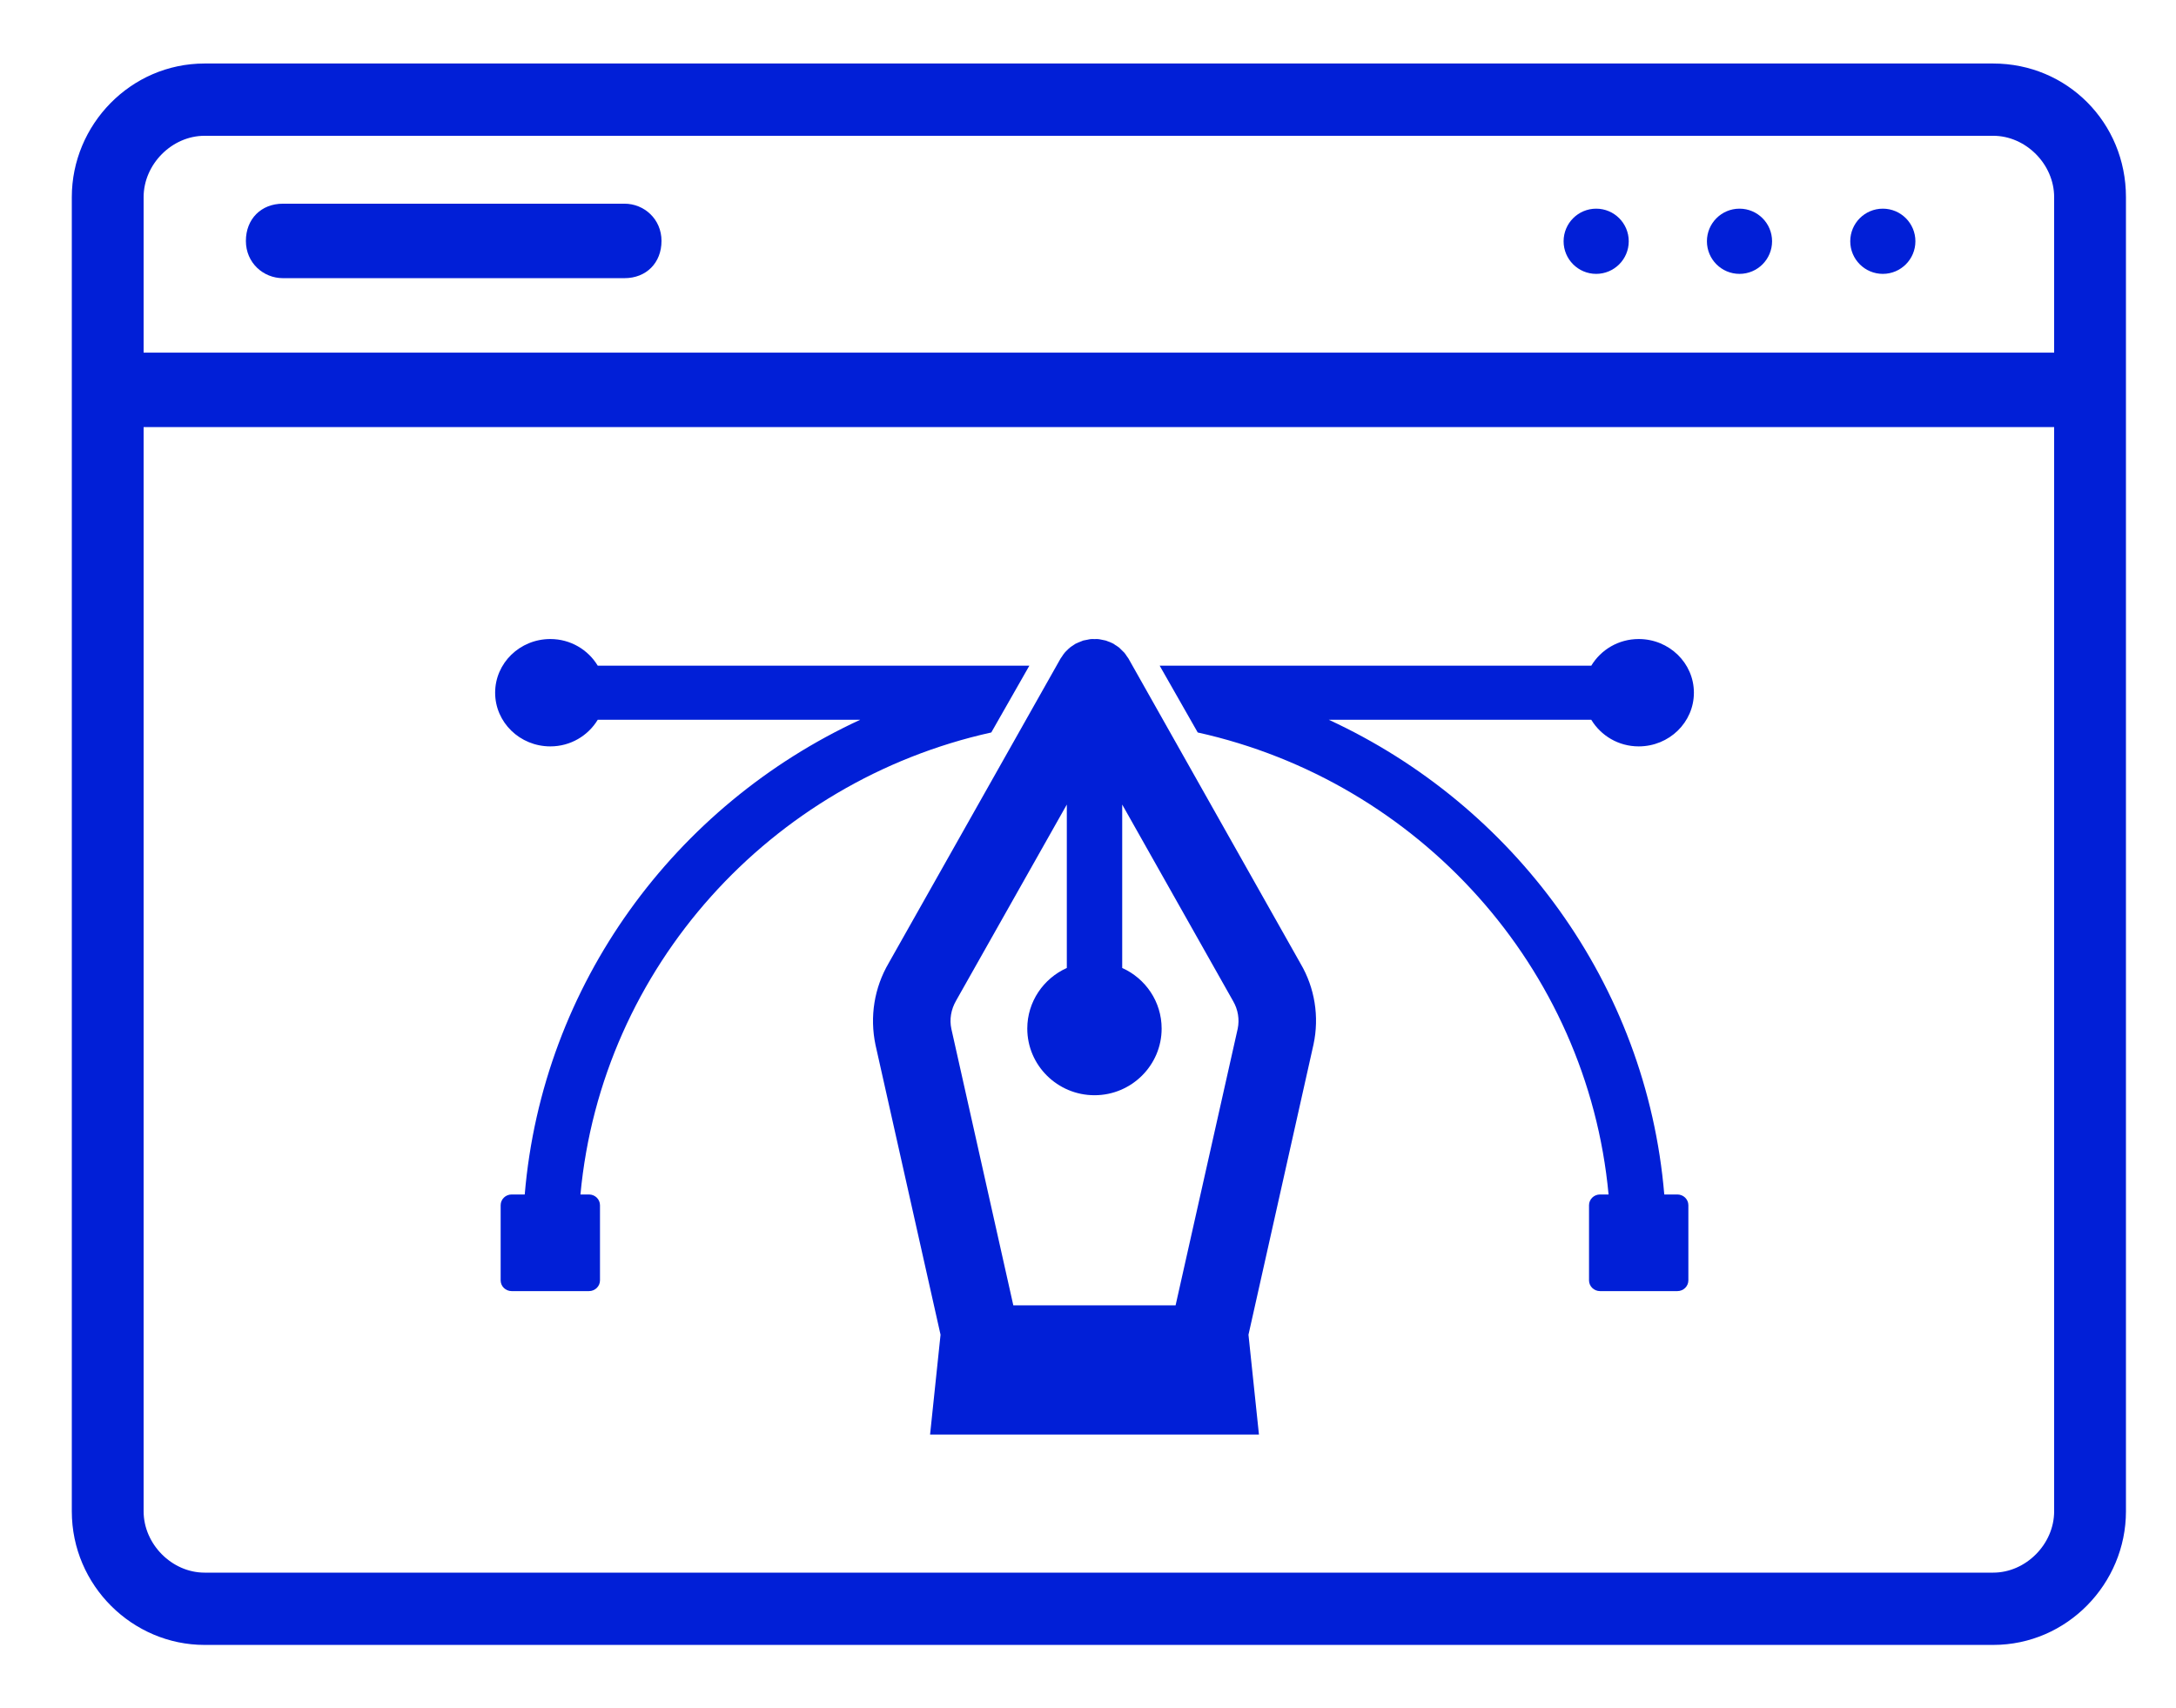
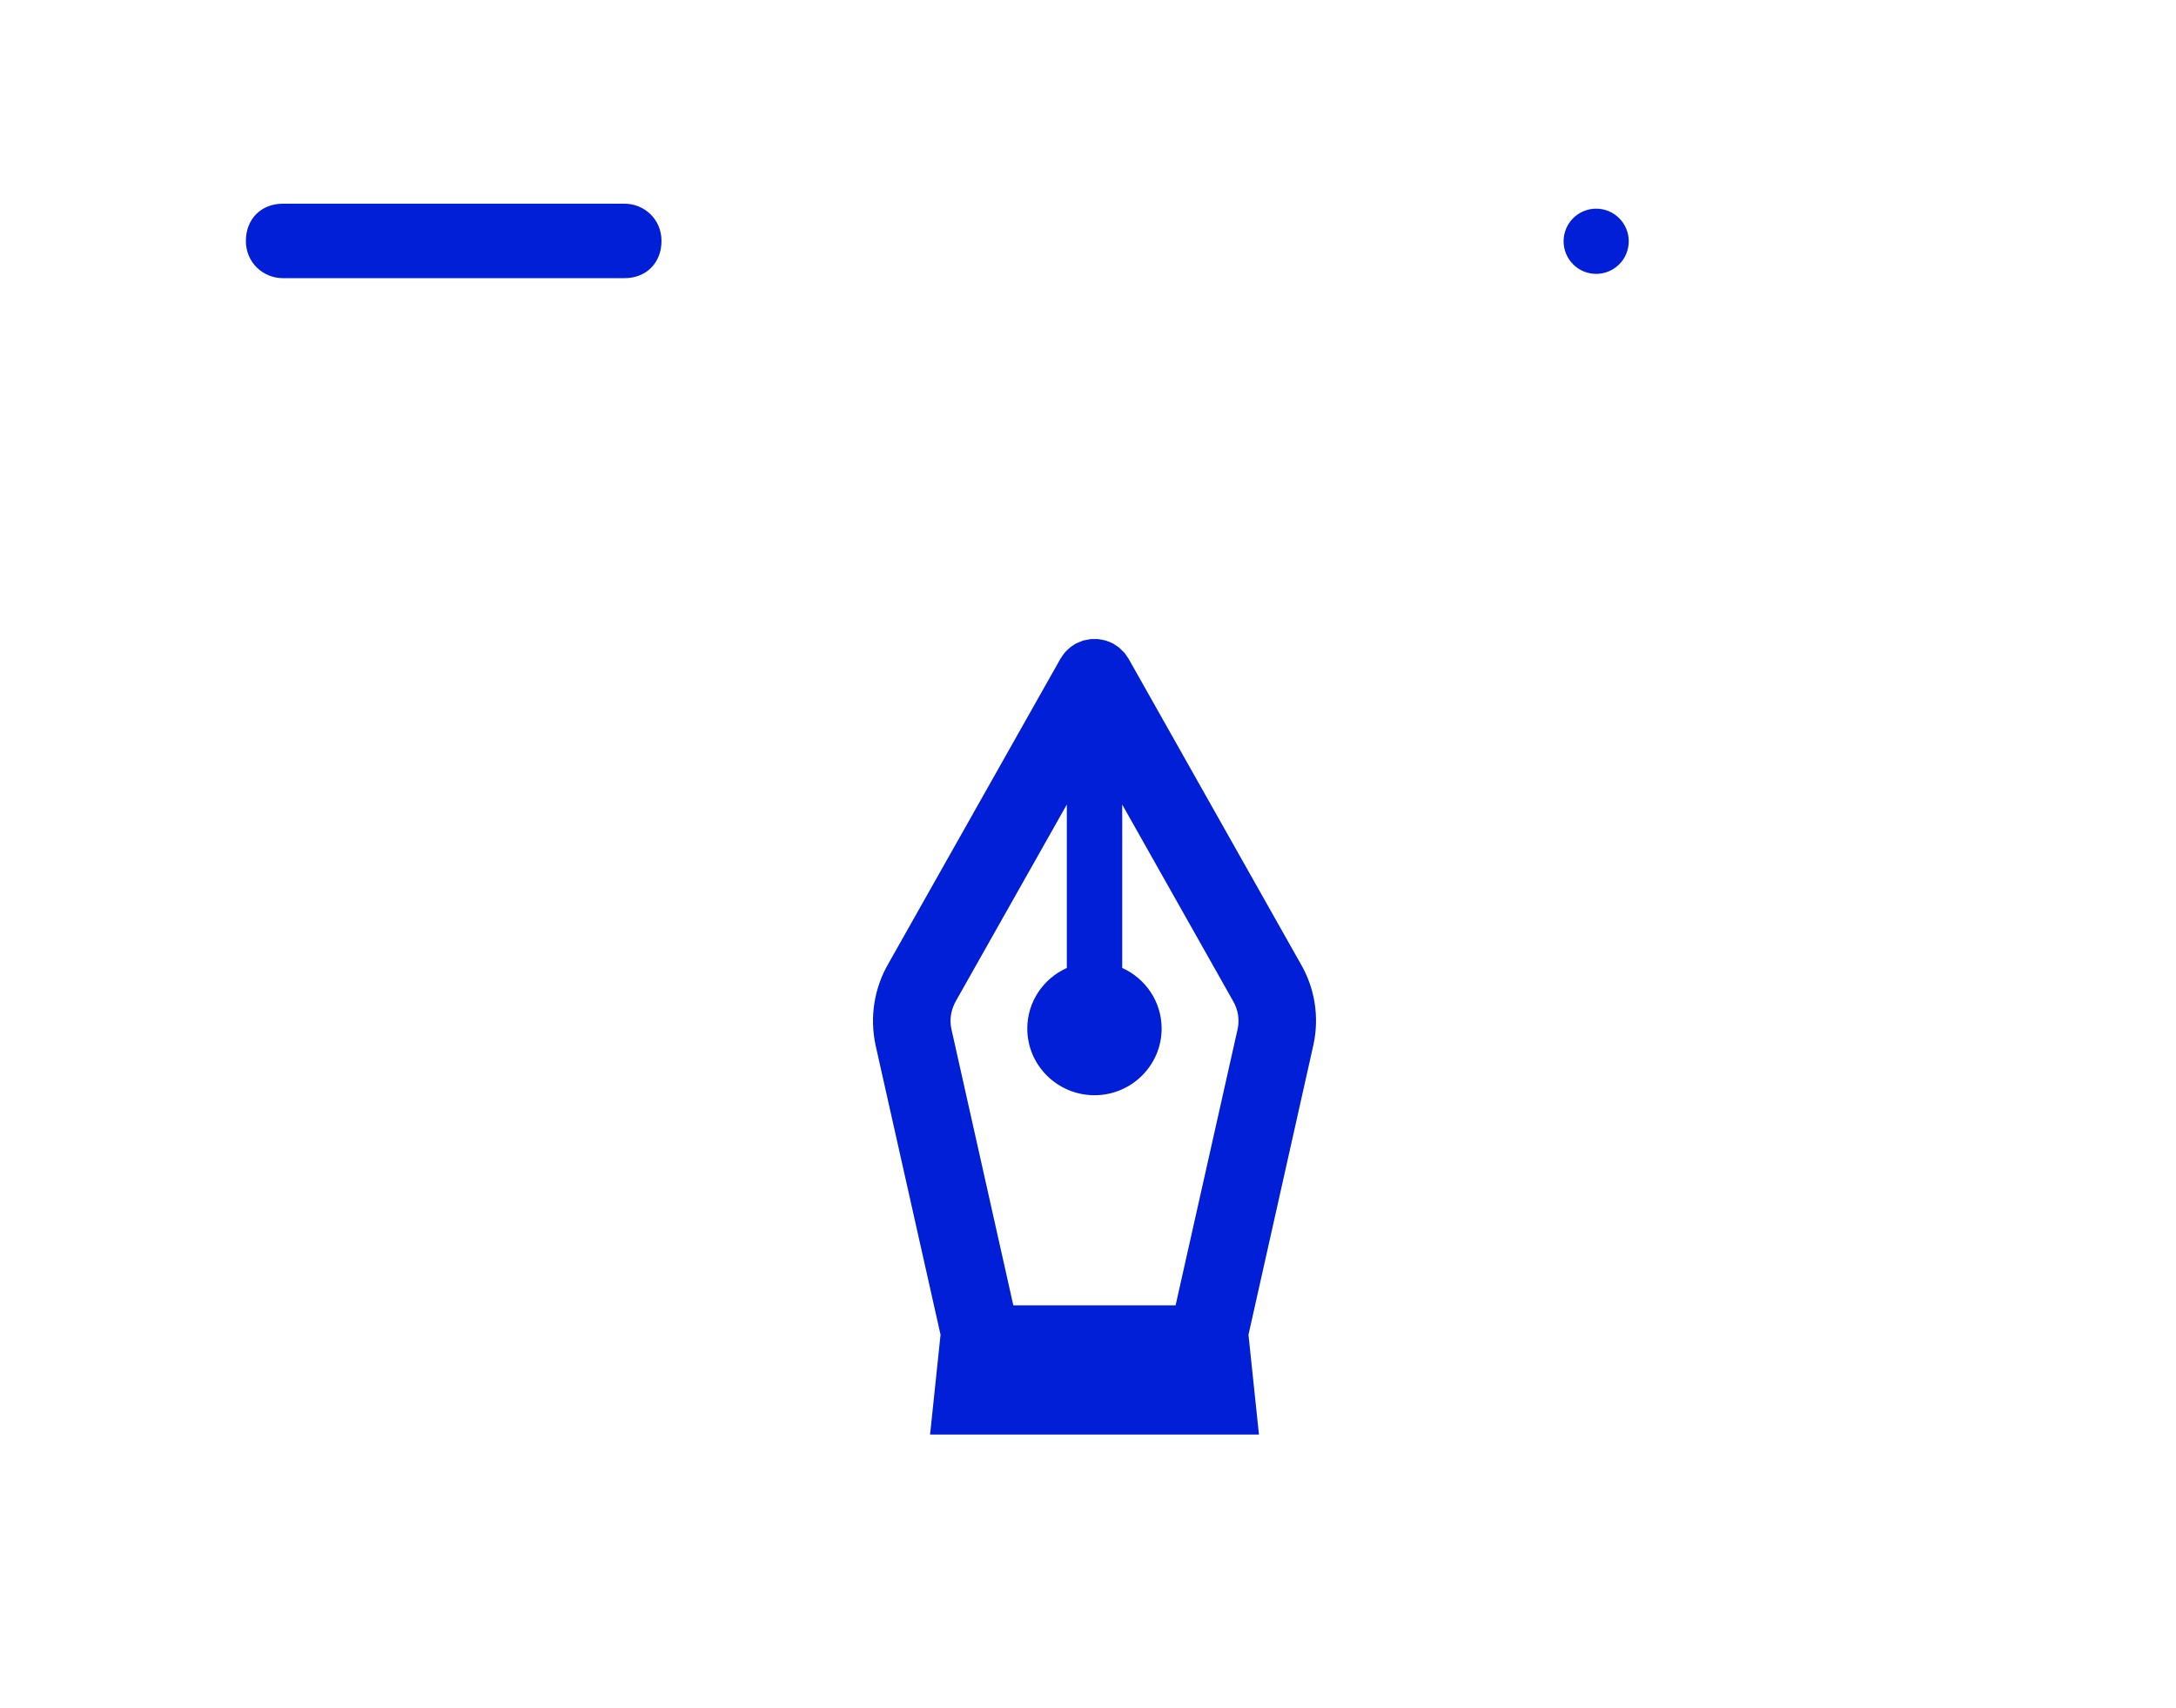
<svg xmlns="http://www.w3.org/2000/svg" width="200" height="157" viewBox="0 0 200 157" fill="none">
-   <path d="M183.2 5.837H18.8C12 5.837 6.6 11.473 6.6 18.115V138.884C6.6 145.728 12.2 151.163 18.8 151.163H183.2C190 151.163 195.4 145.527 195.4 138.884V18.115C195.4 11.271 190 5.837 183.2 5.837ZM18.8 12.479H183.2C186.2 12.479 188.8 15.096 188.8 18.115V32.406H13.2V18.115C13.2 15.096 15.8 12.479 18.8 12.479ZM183.2 144.52H18.8C15.8 144.52 13.2 141.904 13.2 138.884V39.25H188.8V138.884C188.8 141.904 186.2 144.52 183.2 144.52Z" fill="#011FD7" />
  <path d="M146.707 25.168C148.36 25.168 149.701 23.827 149.701 22.172C149.701 20.517 148.36 19.176 146.707 19.176C145.053 19.176 143.713 20.517 143.713 22.172C143.713 23.827 145.053 25.168 146.707 25.168Z" fill="#011FD7" />
-   <path d="M159.88 25.168C161.534 25.168 162.874 23.827 162.874 22.172C162.874 20.517 161.534 19.176 159.88 19.176C158.227 19.176 156.886 20.517 156.886 22.172C156.886 23.827 158.227 25.168 159.88 25.168Z" fill="#011FD7" />
-   <path d="M173.054 25.168C174.707 25.168 176.048 23.827 176.048 22.172C176.048 20.517 174.707 19.176 173.054 19.176C171.4 19.176 170.06 20.517 170.06 22.172C170.06 23.827 171.4 25.168 173.054 25.168Z" fill="#011FD7" />
  <path d="M57.4 25.562H26C24.2 25.562 22.6 24.153 22.6 22.14C22.6 20.128 24 18.719 26 18.719H57.4C59.2 18.719 60.8 20.128 60.8 22.14C60.8 24.153 59.4 25.562 57.4 25.562Z" fill="#011FD7" />
-   <path d="M150.616 68.591C153.418 68.591 155.689 66.383 155.689 63.658C155.689 60.934 153.418 58.725 150.616 58.725C148.751 58.725 147.139 59.715 146.258 61.173H106.587L110.085 67.312C130.366 71.804 145.9 88.865 147.846 109.768H147.064C146.504 109.768 146.05 110.21 146.05 110.755V117.662C146.05 118.206 146.504 118.649 147.064 118.649H154.166C154.726 118.649 155.181 118.207 155.181 117.662V110.755C155.181 110.211 154.726 109.768 154.166 109.768H152.967C151.335 90.425 139.154 74.004 122.129 66.143H146.256C147.138 67.601 148.751 68.591 150.616 68.591Z" fill="#011FD7" />
-   <path d="M91.111 67.312L94.611 61.173H54.939C54.057 59.715 52.445 58.725 50.581 58.725C47.78 58.725 45.509 60.934 45.509 63.658C45.509 66.383 47.78 68.591 50.581 68.591C52.446 68.591 54.058 67.601 54.94 66.143H79.066C62.042 74.004 49.862 90.425 48.229 109.768H47.03C46.47 109.768 46.016 110.21 46.016 110.755V117.662C46.016 118.206 46.469 118.649 47.03 118.649H54.132C54.692 118.649 55.146 118.207 55.146 117.662V110.755C55.146 110.211 54.693 109.768 54.132 109.768H53.35C55.295 88.865 70.829 71.804 91.111 67.312Z" fill="#011FD7" />
  <path d="M103.714 60.509C103.673 60.439 103.612 60.379 103.571 60.309C103.5 60.199 103.429 60.089 103.347 59.989C103.266 59.899 103.184 59.819 103.093 59.739C103.022 59.659 102.94 59.579 102.859 59.51C102.747 59.42 102.625 59.35 102.502 59.27C102.441 59.23 102.39 59.19 102.329 59.15C102.309 59.14 102.289 59.14 102.278 59.13C102.146 59.06 102.014 59.01 101.881 58.96C101.79 58.93 101.708 58.89 101.617 58.86C101.505 58.83 101.382 58.81 101.27 58.79C101.158 58.77 101.047 58.739 100.935 58.73C100.823 58.719 100.721 58.73 100.609 58.73C100.487 58.73 100.375 58.719 100.252 58.73C100.151 58.739 100.049 58.77 99.937 58.79C99.815 58.81 99.692 58.83 99.57 58.86C99.489 58.89 99.407 58.93 99.316 58.96C99.183 59.01 99.051 59.06 98.919 59.13C98.898 59.14 98.888 59.14 98.868 59.15C98.807 59.19 98.746 59.23 98.685 59.27C98.562 59.35 98.45 59.42 98.338 59.51C98.247 59.58 98.175 59.66 98.094 59.739C98.013 59.819 97.921 59.899 97.85 59.989C97.758 60.099 97.687 60.209 97.616 60.319C97.575 60.389 97.524 60.439 97.483 60.509L81.683 88.502C80.359 90.763 79.921 93.424 80.471 96.035L86.447 122.658L85.485 131.829H92.647V131.832H108.55V131.829H115.712L114.75 122.658L120.726 95.985C121.276 93.424 120.838 90.763 119.535 88.552L103.714 60.509ZM113.762 94.525L108.051 119.957H93.136L87.445 94.565C87.252 93.685 87.404 92.775 87.883 91.944L98.053 73.936V88.953C95.915 89.913 94.419 92.044 94.419 94.525C94.419 97.897 97.188 100.648 100.599 100.648C103.999 100.648 106.768 97.897 106.768 94.525C106.768 92.044 105.282 89.913 103.144 88.953V73.936L113.335 91.994C113.793 92.775 113.935 93.684 113.762 94.525Z" fill="#011FD7" />
</svg>